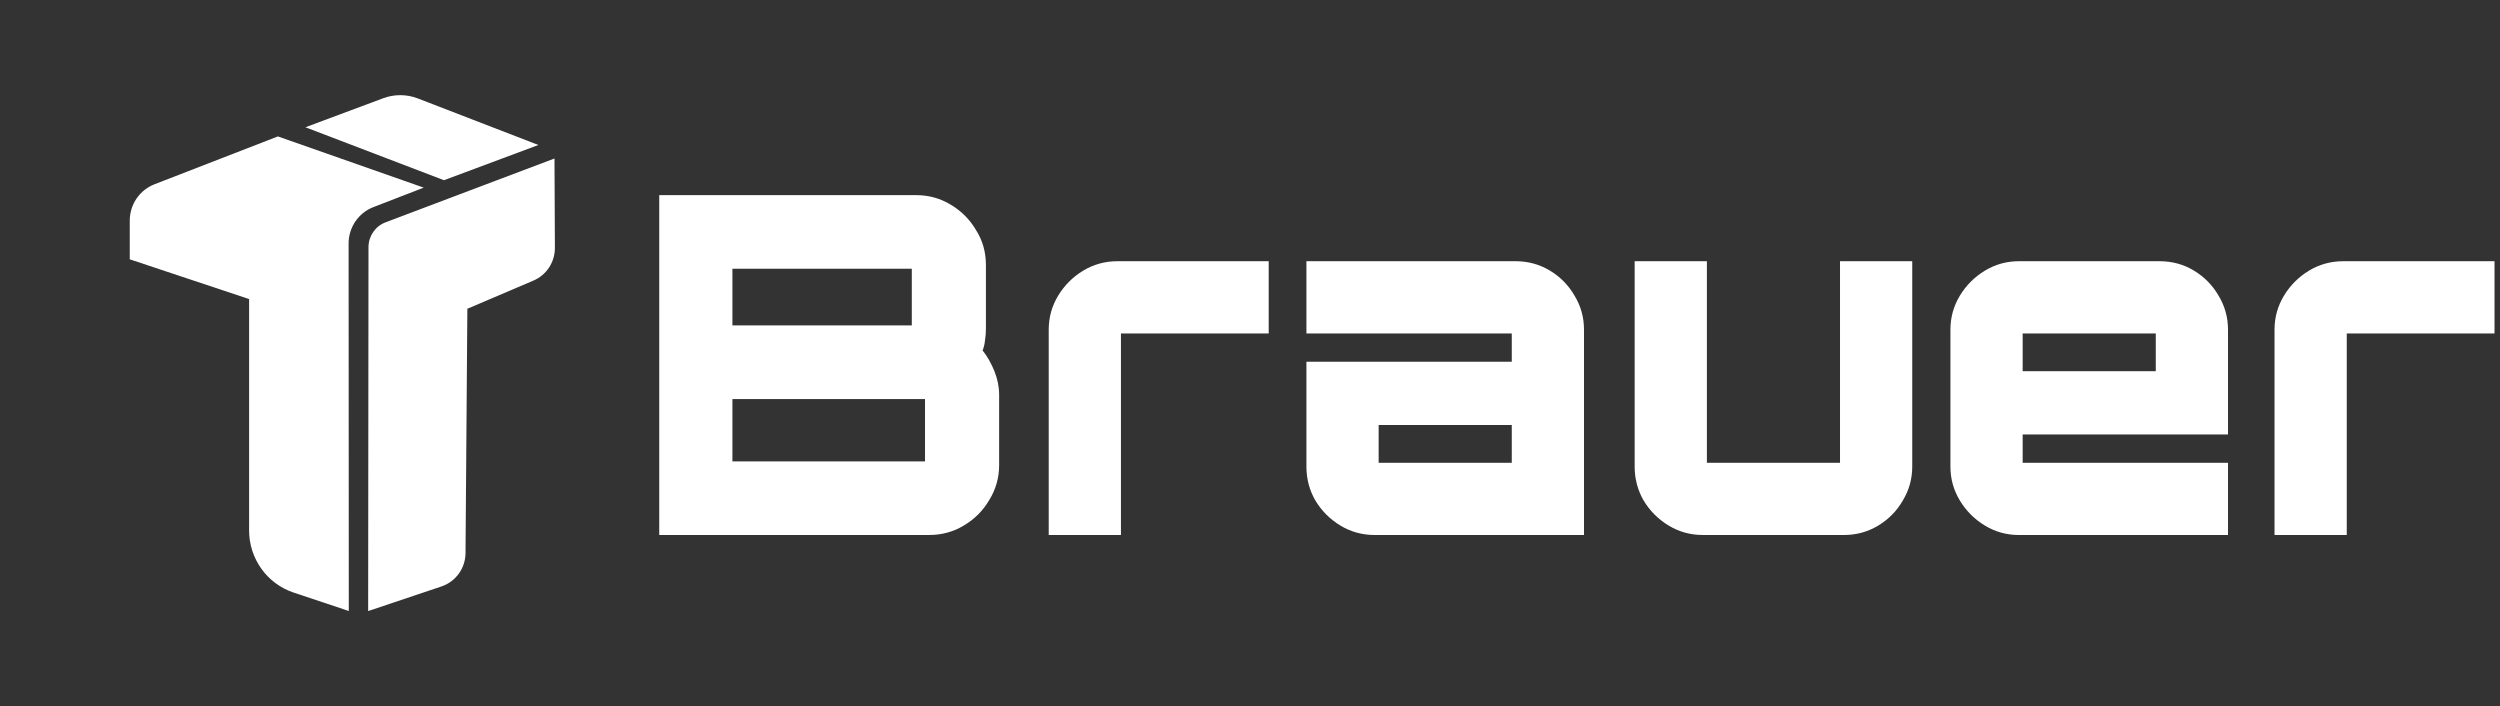
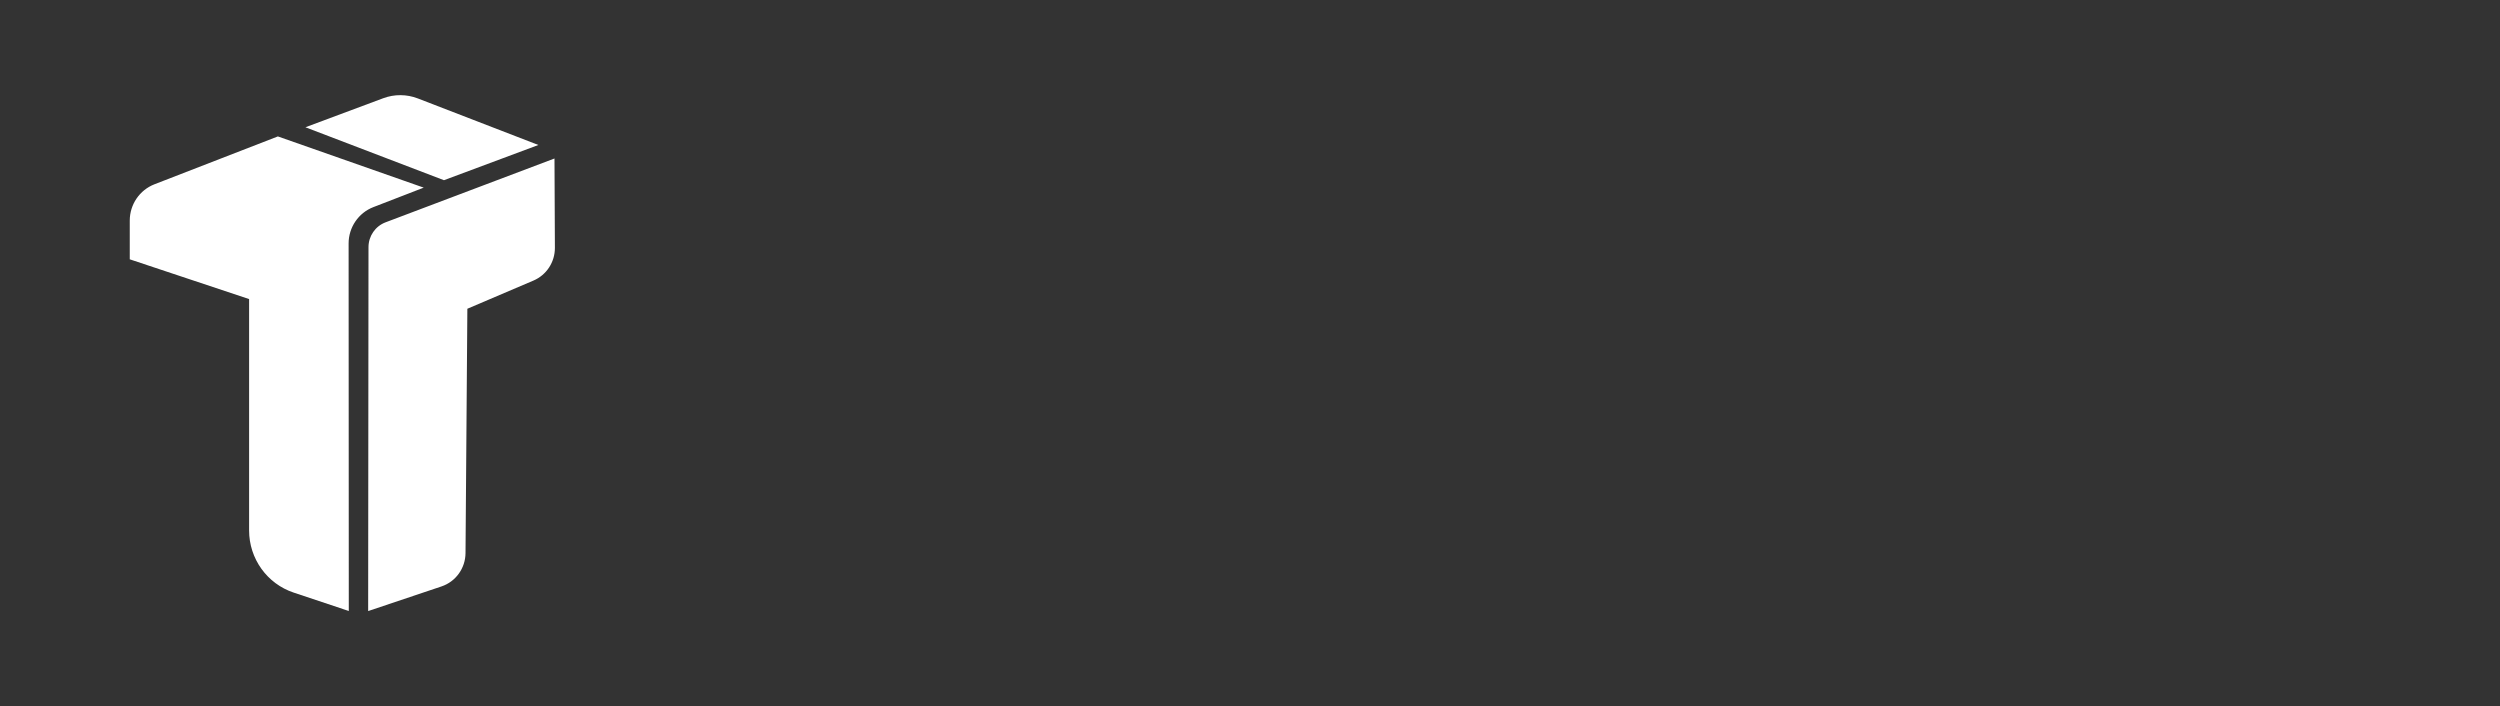
<svg xmlns="http://www.w3.org/2000/svg" width="1271" height="359" viewBox="0 0 1271 359" fill="none">
  <rect x="0" y="0" width="1271" height="359" fill="#333333" stroke="none" />
-   <path d="M335.16 272V99.2H465.72C472.12 99.2 477.96 100.8 483.24 104C488.68 107.2 493 111.52 496.2 116.96C499.56 122.24 501.24 128.16 501.24 134.72V167.12C501.24 169.2 501.08 171.2 500.76 173.12C500.6 174.88 500.2 176.56 499.56 178.16C501.96 181.2 503.96 184.72 505.56 188.72C507.16 192.72 507.96 196.72 507.96 200.72V236.48C507.96 242.88 506.28 248.8 502.92 254.24C499.72 259.68 495.4 264 489.96 267.2C484.68 270.4 478.76 272 472.2 272H335.16ZM372.36 234.56H470.28V202.88H372.36V234.56ZM372.36 165.44H463.56V136.64H372.36V165.44ZM533.168 272V167.6C533.168 161.36 534.768 155.6 537.968 150.32C541.168 145.04 545.408 140.8 550.688 137.6C555.968 134.4 561.808 132.8 568.208 132.8H645.008V169.52H569.888V272H533.168ZM698.983 272C692.583 272 686.743 270.4 681.463 267.2C676.183 264 671.943 259.76 668.743 254.48C665.703 249.2 664.183 243.44 664.183 237.2V183.92H768.583V169.52H664.183V132.8H770.503C776.903 132.8 782.743 134.4 788.023 137.6C793.303 140.8 797.463 145.04 800.503 150.32C803.703 155.6 805.303 161.36 805.303 167.6V272H698.983ZM700.903 235.28H768.583V216.08H700.903V235.28ZM865.864 272C859.464 272 853.624 270.4 848.344 267.2C843.064 264 838.824 259.76 835.624 254.48C832.584 249.2 831.064 243.44 831.064 237.2V132.8H867.784V235.28H935.464V132.8H972.184V237.2C972.184 243.44 970.584 249.2 967.384 254.48C964.344 259.76 960.184 264 954.904 267.2C949.624 270.4 943.784 272 937.384 272H865.864ZM1026.4 272C1020.16 272 1014.4 270.4 1009.12 267.2C1003.84 264 999.599 259.76 996.399 254.48C993.199 249.2 991.599 243.44 991.599 237.2V167.6C991.599 161.36 993.199 155.6 996.399 150.32C999.599 145.04 1003.84 140.8 1009.12 137.6C1014.4 134.4 1020.16 132.8 1026.4 132.8H1097.92C1104.32 132.8 1110.16 134.4 1115.44 137.6C1120.72 140.8 1124.88 145.04 1127.92 150.32C1131.12 155.6 1132.72 161.36 1132.72 167.6V220.88H1028.32V235.28H1132.72V272H1026.4ZM1028.32 188.72H1096V169.52H1028.32V188.72ZM1156.37 272V167.6C1156.37 161.36 1157.97 155.6 1161.17 150.32C1164.37 145.04 1168.61 140.8 1173.89 137.6C1179.17 134.4 1185.01 132.8 1191.41 132.8H1268.21V169.52H1193.09V272H1156.37Z" fill="white" />
  <path d="M141.27 69.357L215.424 95.392L189.828 105.294C182.238 108.232 177.229 115.581 177.233 123.775L177.325 310.617L177.263 310.612L149.274 301.265C135.764 296.754 126.644 284.024 126.644 269.68V152.071L126.579 152.026L65.969 131.834V112.146C65.969 103.961 70.969 96.621 78.549 93.681L141.27 69.357ZM281.9 80.574L282.109 125.99C282.142 133.245 277.847 139.81 271.217 142.637L237.605 156.971L236.669 281.21C236.611 288.902 231.707 295.705 224.467 298.137L187.318 310.617L187.173 310.612L187.342 125.643C187.347 120.025 190.807 114.998 196.027 113.025L281.9 80.574ZM212.434 50.046L273.718 73.712L225.709 91.617L155.277 64.699L194.822 49.945C200.51 47.823 206.77 47.859 212.434 50.046Z" fill="white" />
</svg>